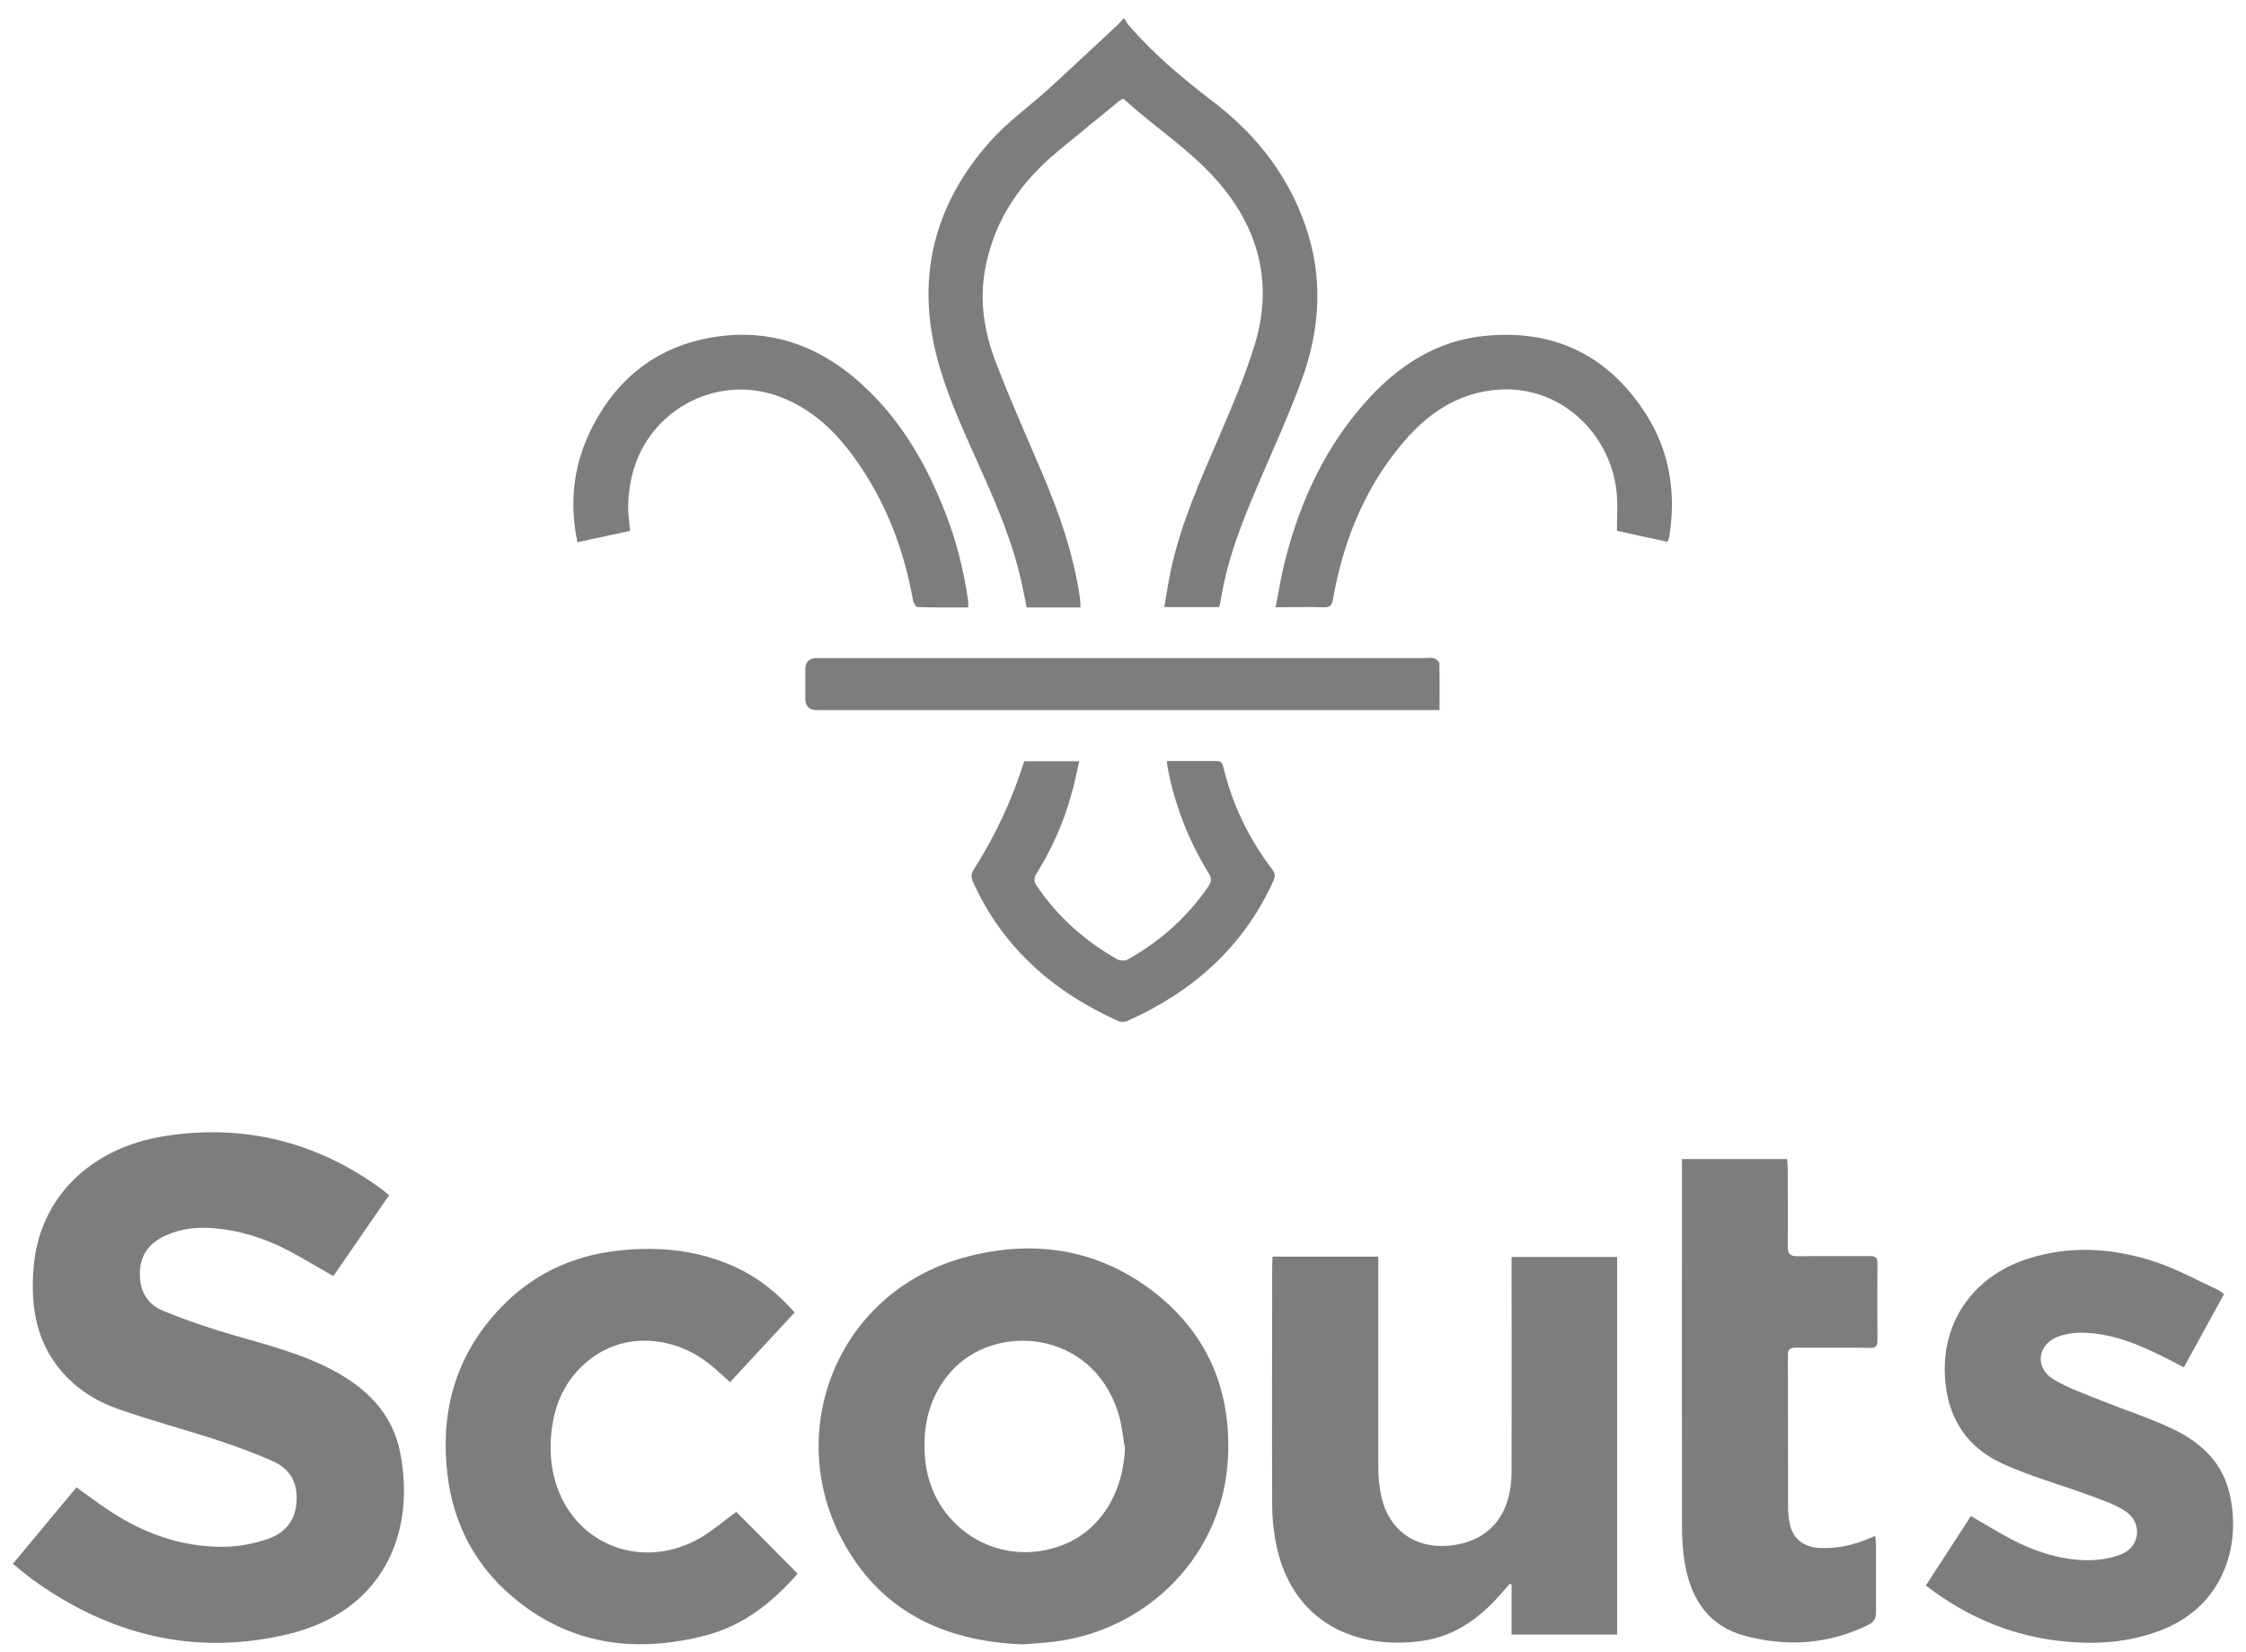
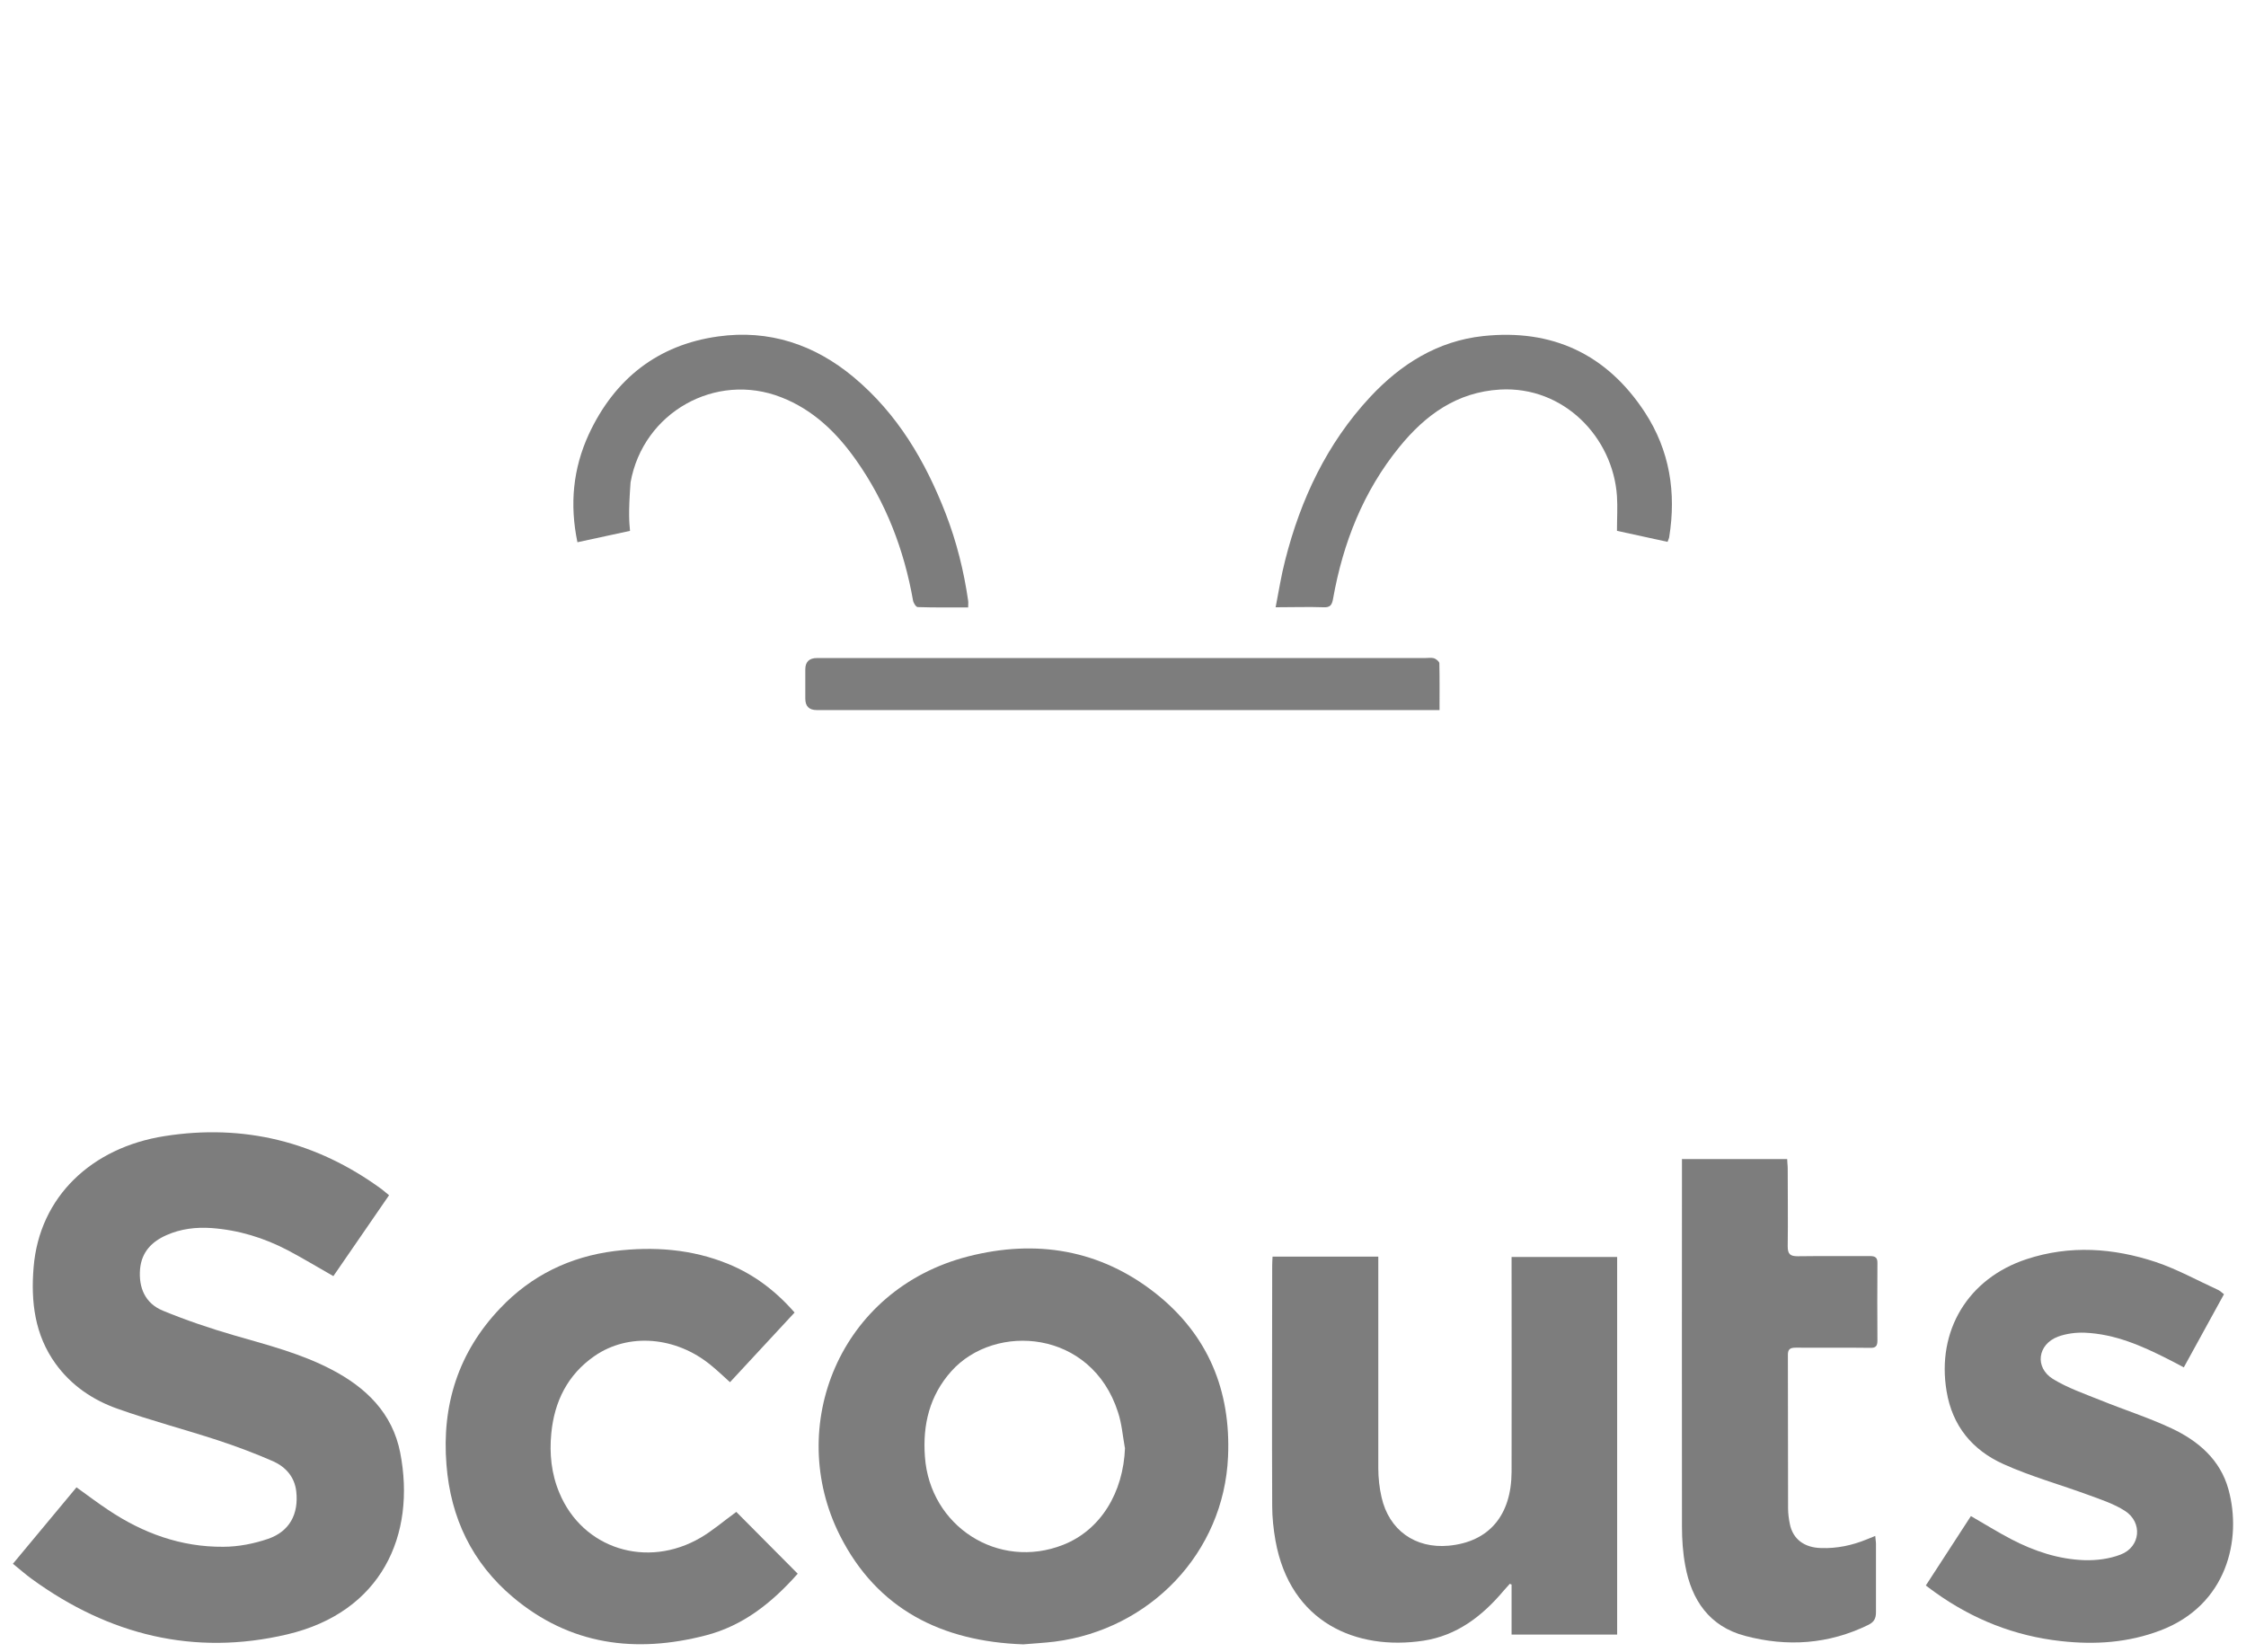
<svg xmlns="http://www.w3.org/2000/svg" fill="none" viewBox="0 0 87 64" height="64" width="87">
  <g id="scouts">
    <path fill="#7D7D7D" d="M15.062 46.315C14.329 47.385 13.618 48.414 12.913 49.436C12.306 49.093 11.734 48.743 11.148 48.435C10.227 47.952 9.243 47.651 8.196 47.574C7.596 47.532 7.003 47.602 6.452 47.847C5.88 48.099 5.489 48.498 5.426 49.156C5.363 49.891 5.628 50.493 6.305 50.773C7.205 51.144 8.133 51.459 9.075 51.732C10.359 52.103 11.65 52.432 12.843 53.055C14.183 53.755 15.201 54.742 15.502 56.274C16.122 59.466 14.783 62.455 11.12 63.316C7.519 64.163 4.219 63.337 1.24 61.174C0.995 60.999 0.772 60.796 0.5 60.579C1.33 59.585 2.14 58.605 2.963 57.618C3.382 57.919 3.779 58.22 4.191 58.493C5.538 59.396 7.017 59.935 8.65 59.921C9.229 59.921 9.836 59.802 10.387 59.613C11.217 59.326 11.573 58.654 11.476 57.779C11.413 57.212 11.064 56.827 10.582 56.61C9.878 56.302 9.152 56.029 8.426 55.791C7.143 55.371 5.831 55.029 4.554 54.574C3.598 54.238 2.761 53.671 2.154 52.831C1.344 51.711 1.191 50.423 1.302 49.093C1.526 46.356 3.556 44.453 6.375 44.012C9.438 43.529 12.257 44.222 14.776 46.062C14.867 46.133 14.95 46.203 15.069 46.3L15.062 46.315Z" clip-rule="evenodd" fill-rule="evenodd" />
    <path fill="#7D7D7D" d="M39.636 63.701C36.496 63.589 33.984 62.357 32.533 59.48C30.412 55.267 32.505 49.954 37.501 48.673C40.125 48.001 42.616 48.4 44.779 50.115C46.795 51.718 47.681 53.867 47.569 56.428C47.409 60.159 44.541 63.127 40.85 63.596C40.446 63.645 40.041 63.666 39.636 63.701ZM43.572 56.086C43.488 55.624 43.453 55.148 43.306 54.707C42.281 51.508 38.548 51.228 36.852 53.118C36.008 54.063 35.736 55.19 35.827 56.428C36.015 59.13 38.673 60.838 41.185 59.844C42.623 59.277 43.516 57.835 43.578 56.078L43.572 56.086Z" clip-rule="evenodd" fill-rule="evenodd" />
    <path fill="#7D7D7D" d="M62.641 63.323H58.552V61.384C58.552 61.384 58.503 61.363 58.483 61.356C58.406 61.447 58.322 61.531 58.245 61.622C57.415 62.609 56.431 63.365 55.126 63.561C52.559 63.946 49.977 62.875 49.405 59.676C49.328 59.236 49.279 58.781 49.279 58.34C49.265 55.239 49.279 52.138 49.279 49.038C49.279 48.926 49.286 48.814 49.293 48.681H53.389V49.052C53.389 51.662 53.389 54.266 53.389 56.877C53.389 57.248 53.431 57.633 53.514 57.997C53.801 59.278 54.819 59.998 56.117 59.879C57.666 59.733 58.545 58.718 58.552 57.017C58.559 54.385 58.552 51.76 58.552 49.129V48.695H62.641C62.641 53.559 62.641 58.431 62.641 63.337V63.323Z" clip-rule="evenodd" fill-rule="evenodd" />
    <path fill="#7D7D7D" d="M74.599 61.419C75.186 60.51 75.765 59.621 76.344 58.732C76.881 59.04 77.383 59.355 77.907 59.628C78.793 60.09 79.735 60.405 80.74 60.44C81.207 60.454 81.709 60.391 82.142 60.223C82.916 59.929 83.007 58.977 82.309 58.529C81.884 58.256 81.388 58.095 80.914 57.92C79.811 57.514 78.667 57.199 77.6 56.716C76.406 56.177 75.625 55.246 75.402 53.895C75.011 51.558 76.225 49.528 78.5 48.779C80.181 48.226 81.863 48.345 83.51 48.891C84.34 49.171 85.121 49.605 85.931 49.976C86.001 50.011 86.063 50.074 86.147 50.137C85.631 51.082 85.114 52.013 84.591 52.971C84.375 52.859 84.179 52.748 83.977 52.65C82.958 52.132 81.919 51.677 80.754 51.628C80.412 51.614 80.035 51.663 79.714 51.782C78.925 52.083 78.807 52.971 79.519 53.419C80.091 53.769 80.74 53.993 81.368 54.245C82.281 54.616 83.23 54.917 84.124 55.337C85.149 55.82 86.007 56.548 86.322 57.703C86.852 59.635 86.266 62.182 83.684 63.162C82.435 63.638 81.144 63.722 79.832 63.575C78.046 63.379 76.421 62.735 74.955 61.685C74.844 61.608 74.739 61.525 74.606 61.426L74.599 61.419Z" clip-rule="evenodd" fill-rule="evenodd" />
    <path fill="#7D7D7D" d="M30.782 50.843C29.93 51.76 29.107 52.649 28.277 53.545C28.019 53.314 27.788 53.09 27.537 52.887C26.184 51.774 24.349 51.62 23.03 52.53C21.99 53.251 21.474 54.287 21.355 55.526C21.278 56.309 21.355 57.093 21.669 57.835C22.569 59.998 25.06 60.789 27.146 59.564C27.6 59.298 28.012 58.941 28.521 58.57C29.288 59.34 30.084 60.145 30.9 60.964C29.882 62.112 28.772 62.98 27.349 63.351C24.628 64.058 22.081 63.736 19.869 61.874C18.292 60.544 17.455 58.808 17.294 56.743C17.106 54.42 17.762 52.376 19.374 50.682C20.581 49.408 22.081 48.68 23.818 48.463C25.318 48.281 26.798 48.386 28.214 48.967C29.205 49.373 30.042 50.003 30.775 50.843H30.782Z" clip-rule="evenodd" fill-rule="evenodd" />
-     <path fill="#7D7D7D" d="M47.214 23.518H45.1C45.191 23.007 45.26 22.517 45.365 22.034C45.756 20.243 46.502 18.591 47.221 16.918C47.717 15.77 48.212 14.608 48.582 13.418C49.405 10.794 48.651 8.512 46.782 6.608C45.965 5.775 45.002 5.089 44.109 4.34C43.907 4.172 43.718 3.997 43.509 3.822C43.46 3.85 43.411 3.871 43.37 3.899C42.567 4.557 41.765 5.208 40.969 5.866C39.56 7.035 38.555 8.463 38.185 10.29C37.92 11.57 38.108 12.823 38.569 14.02C39.127 15.483 39.769 16.918 40.383 18.36C41.046 19.914 41.59 21.495 41.834 23.175C41.848 23.287 41.848 23.399 41.855 23.532H39.769C39.672 23.084 39.595 22.622 39.476 22.167C39.064 20.523 38.353 18.997 37.669 17.464C37.076 16.141 36.49 14.804 36.183 13.376C35.541 10.381 36.343 7.749 38.339 5.495C39.016 4.732 39.86 4.13 40.62 3.444C41.507 2.632 42.379 1.814 43.258 0.995C43.335 0.925 43.397 0.848 43.537 0.701C43.607 0.806 43.649 0.897 43.718 0.974C44.674 2.08 45.784 3.017 46.942 3.899C48.749 5.271 50.068 6.993 50.71 9.198C51.254 11.088 51.073 12.956 50.403 14.769C49.9 16.141 49.286 17.471 48.714 18.815C48.1 20.257 47.521 21.712 47.284 23.28C47.27 23.364 47.242 23.441 47.214 23.525V23.518Z" clip-rule="evenodd" fill-rule="evenodd" />
    <path fill="#7D7D7D" d="M65.138 44.901H69.227C69.227 45.02 69.248 45.139 69.248 45.265C69.248 46.273 69.262 47.273 69.248 48.281C69.248 48.589 69.346 48.666 69.639 48.666C70.567 48.652 71.495 48.666 72.43 48.659C72.646 48.659 72.73 48.722 72.723 48.939C72.716 49.933 72.716 50.927 72.723 51.928C72.723 52.145 72.66 52.222 72.437 52.215C71.474 52.201 70.518 52.215 69.555 52.208C69.318 52.208 69.248 52.285 69.255 52.516C69.262 54.483 69.255 56.456 69.262 58.423C69.262 58.633 69.29 58.843 69.332 59.046C69.45 59.62 69.883 59.956 70.546 59.97C71.16 59.991 71.746 59.865 72.311 59.634C72.409 59.592 72.499 59.557 72.639 59.501C72.646 59.62 72.667 59.718 72.667 59.816C72.667 60.698 72.667 61.573 72.667 62.455C72.667 62.693 72.597 62.833 72.374 62.945C70.832 63.701 69.227 63.806 67.594 63.372C66.22 63.008 65.522 61.993 65.278 60.642C65.187 60.152 65.152 59.641 65.152 59.144C65.145 54.532 65.152 49.926 65.152 45.314C65.152 45.188 65.152 45.062 65.152 44.908L65.138 44.901Z" clip-rule="evenodd" fill-rule="evenodd" />
-     <path fill="#7D7D7D" d="M39.665 29.489H41.807C41.703 29.936 41.619 30.363 41.5 30.776C41.2 31.861 40.747 32.883 40.154 33.835C40.042 34.01 40.042 34.136 40.154 34.311C40.97 35.515 42.017 36.446 43.273 37.16C43.377 37.216 43.566 37.23 43.663 37.181C44.933 36.474 45.994 35.529 46.817 34.325C46.929 34.157 46.943 34.031 46.831 33.849C46.05 32.582 45.512 31.217 45.233 29.755C45.219 29.685 45.212 29.615 45.198 29.482H45.952C46.336 29.482 46.727 29.482 47.11 29.482C47.271 29.482 47.34 29.531 47.382 29.699C47.731 31.161 48.373 32.491 49.287 33.688C49.399 33.835 49.406 33.947 49.329 34.115C48.164 36.698 46.189 38.427 43.649 39.56C43.559 39.602 43.419 39.596 43.328 39.56C40.803 38.427 38.828 36.705 37.677 34.136C37.628 34.024 37.614 33.842 37.677 33.751C38.523 32.44 39.188 31.024 39.672 29.503L39.665 29.489Z" clip-rule="evenodd" fill-rule="evenodd" />
-     <path fill="#7D7D7D" d="M37.508 23.532C36.838 23.532 36.196 23.539 35.547 23.518C35.484 23.518 35.38 23.357 35.366 23.259C35.017 21.285 34.312 19.452 33.154 17.814C32.407 16.757 31.5 15.875 30.265 15.392C27.718 14.391 24.907 15.98 24.425 18.689C24.369 18.997 24.334 19.312 24.334 19.627C24.334 19.928 24.376 20.229 24.404 20.565C23.734 20.712 23.058 20.858 22.367 21.006C22.06 19.529 22.199 18.15 22.806 16.827C23.804 14.678 25.479 13.355 27.823 13.033C29.784 12.76 31.542 13.341 33.063 14.608C34.766 16.029 35.847 17.87 36.636 19.907C37.054 20.991 37.334 22.111 37.501 23.266C37.515 23.343 37.501 23.427 37.501 23.539L37.508 23.532Z" clip-rule="evenodd" fill-rule="evenodd" />
+     <path fill="#7D7D7D" d="M37.508 23.532C36.838 23.532 36.196 23.539 35.547 23.518C35.484 23.518 35.38 23.357 35.366 23.259C35.017 21.285 34.312 19.452 33.154 17.814C32.407 16.757 31.5 15.875 30.265 15.392C27.718 14.391 24.907 15.98 24.425 18.689C24.334 19.928 24.376 20.229 24.404 20.565C23.734 20.712 23.058 20.858 22.367 21.006C22.06 19.529 22.199 18.15 22.806 16.827C23.804 14.678 25.479 13.355 27.823 13.033C29.784 12.76 31.542 13.341 33.063 14.608C34.766 16.029 35.847 17.87 36.636 19.907C37.054 20.991 37.334 22.111 37.501 23.266C37.515 23.343 37.501 23.427 37.501 23.539L37.508 23.532Z" clip-rule="evenodd" fill-rule="evenodd" />
    <path fill="#7D7D7D" d="M49.411 23.532C49.537 22.888 49.628 22.293 49.781 21.705C50.381 19.339 51.4 17.177 53.075 15.378C54.261 14.104 55.691 13.208 57.449 13.019C60.115 12.732 62.236 13.712 63.715 15.973C64.678 17.45 64.936 19.081 64.657 20.809C64.65 20.858 64.622 20.907 64.594 20.991C63.925 20.844 63.255 20.697 62.634 20.564C62.634 20.095 62.662 19.654 62.634 19.221C62.48 16.939 60.568 14.951 58.105 15.091C56.431 15.189 55.21 16.078 54.205 17.317C52.809 19.032 52.021 21.033 51.637 23.196C51.595 23.434 51.526 23.539 51.267 23.525C50.688 23.504 50.102 23.525 49.418 23.525L49.411 23.532Z" clip-rule="evenodd" fill-rule="evenodd" />
    <path fill="#7D7D7D" d="M55.768 27.508H31.64C31.342 27.508 31.194 27.361 31.194 27.067C31.194 26.689 31.194 26.311 31.194 25.933C31.194 25.639 31.345 25.492 31.647 25.492H55.203C55.315 25.492 55.44 25.471 55.545 25.499C55.629 25.527 55.747 25.625 55.754 25.688C55.768 26.276 55.761 26.857 55.761 27.501L55.768 27.508Z" clip-rule="evenodd" fill-rule="evenodd" />
  </g>
</svg>